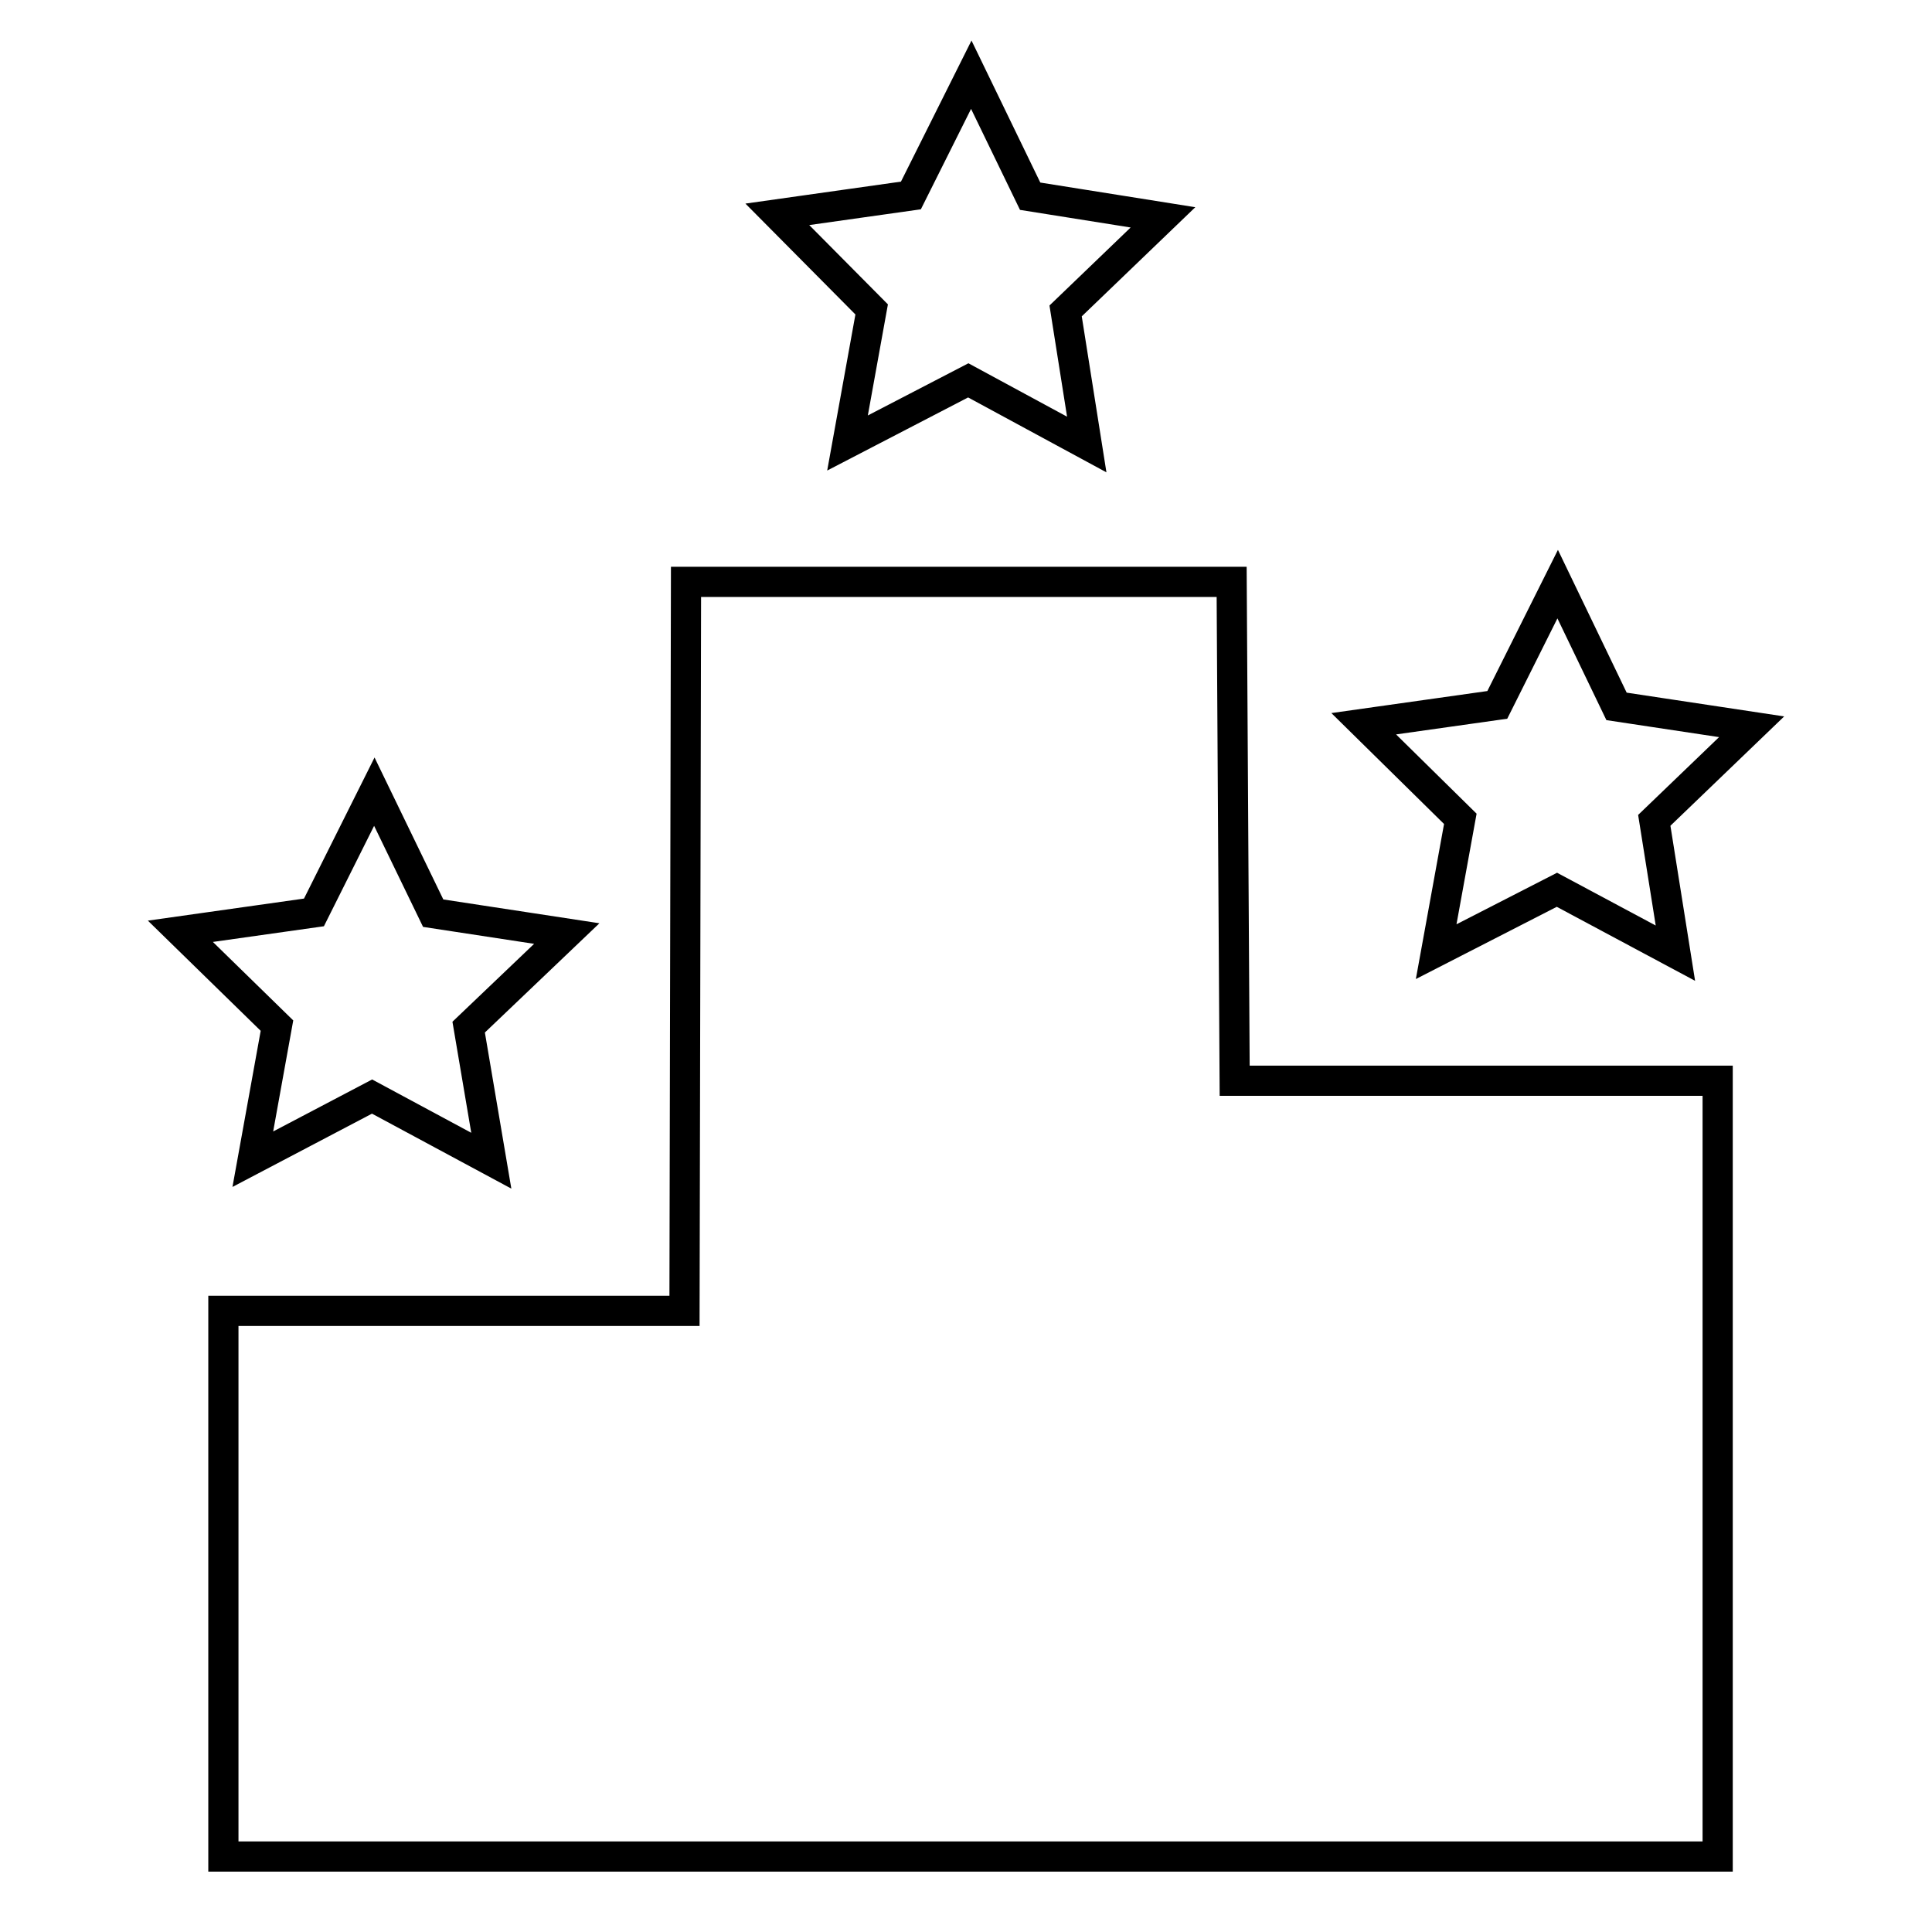
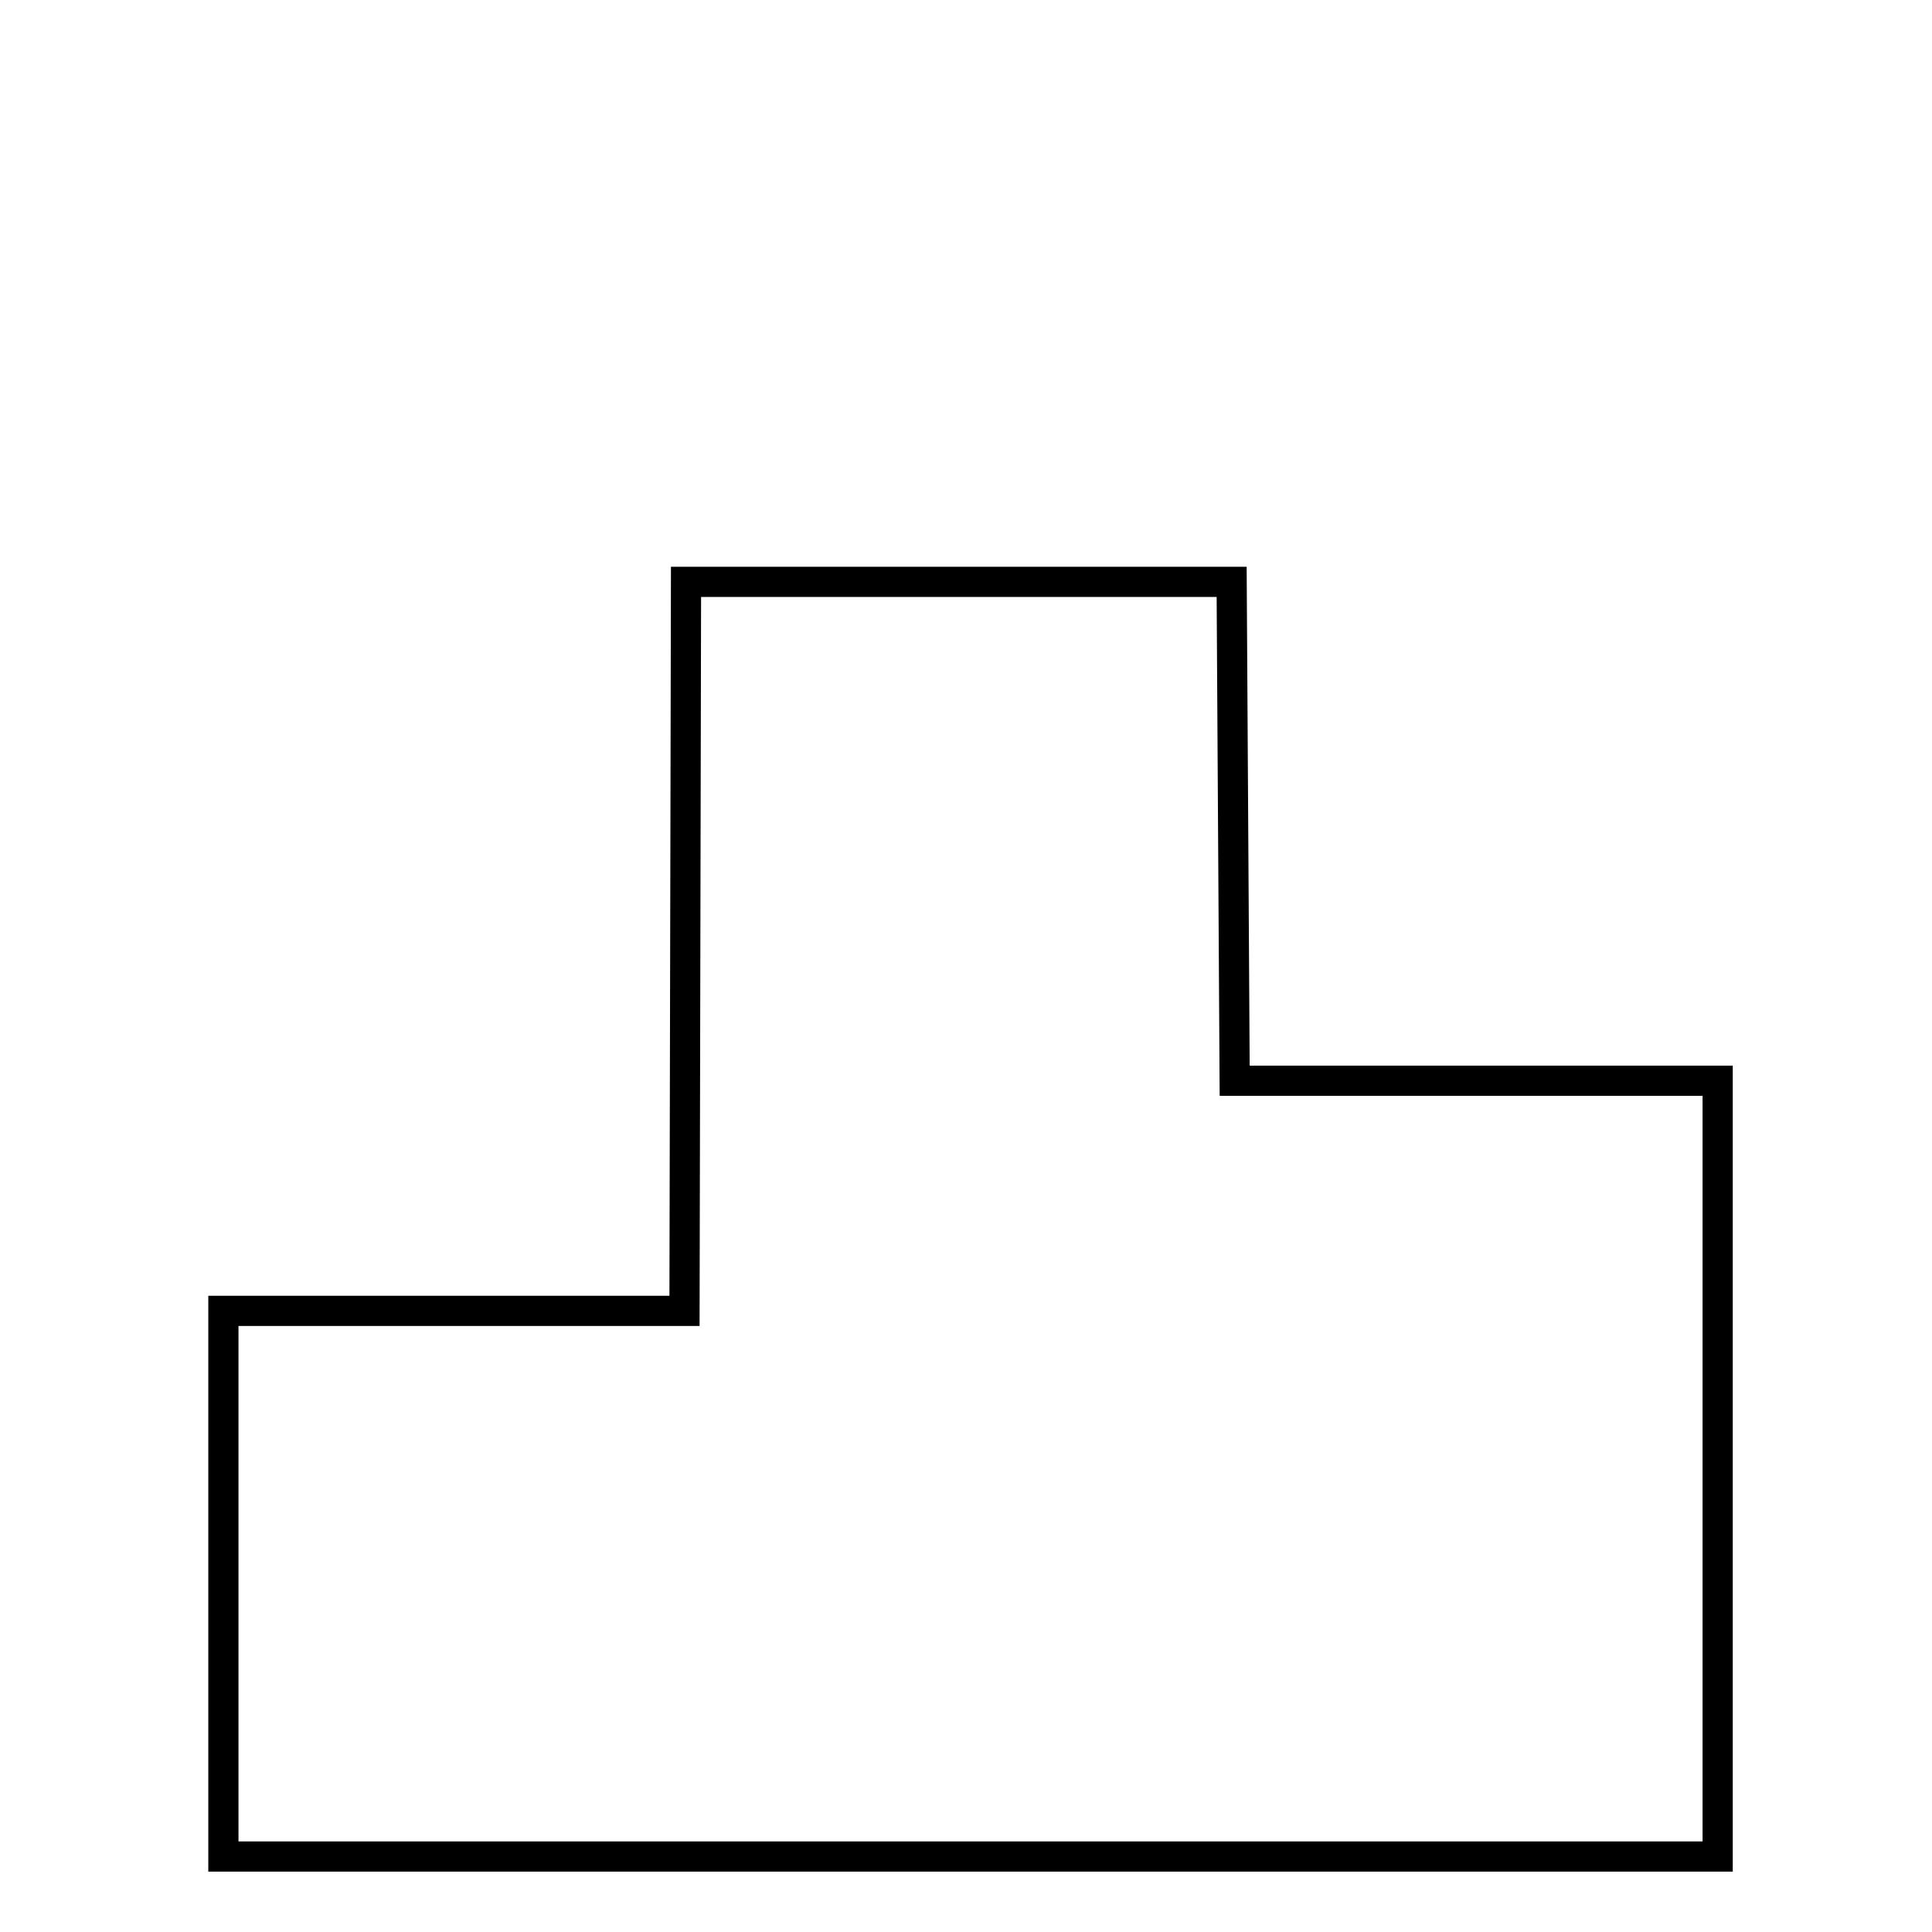
<svg xmlns="http://www.w3.org/2000/svg" version="1.1" x="0px" y="0px" viewBox="0 0 256 256" enable-background="new 0 0 256 256" xml:space="preserve">
  <g>
    <g>
-       <path stroke-width="4" fill-opacity="0" stroke="#000000" d="M154.1,28.8l-12.9,12.4l2.8,17.7l-15.7-8.5l-16,8.3l3.2-17.7L103,28.4l17.7-2.5l8-16l7.8,16.1L154.1,28.8z" />
-       <path stroke-width="4" fill-opacity="0" stroke="#000000" d="M232.1,96.3l-12.9,12.4l2.8,17.6l-15.7-8.4l-16,8.2l3.2-17.6l-12.8-12.6l17.7-2.5l8-16l7.8,16.2L232.1,96.3z" />
-       <path stroke-width="4" fill-opacity="0" stroke="#000000" d="M75.1,123.7l-13,12.4l3,17.7l-15.8-8.5l-15.8,8.3l3.2-17.7l-12.8-12.5l17.7-2.5l8-16l7.8,16.1L75.1,123.7z" />
      <path stroke-width="4" fill-opacity="0" stroke="#000000" d="M29.6,246h198V143.2h-64l-0.4-66.1H90.9l-0.2,96.6H29.6V246z" />
    </g>
  </g>
</svg>